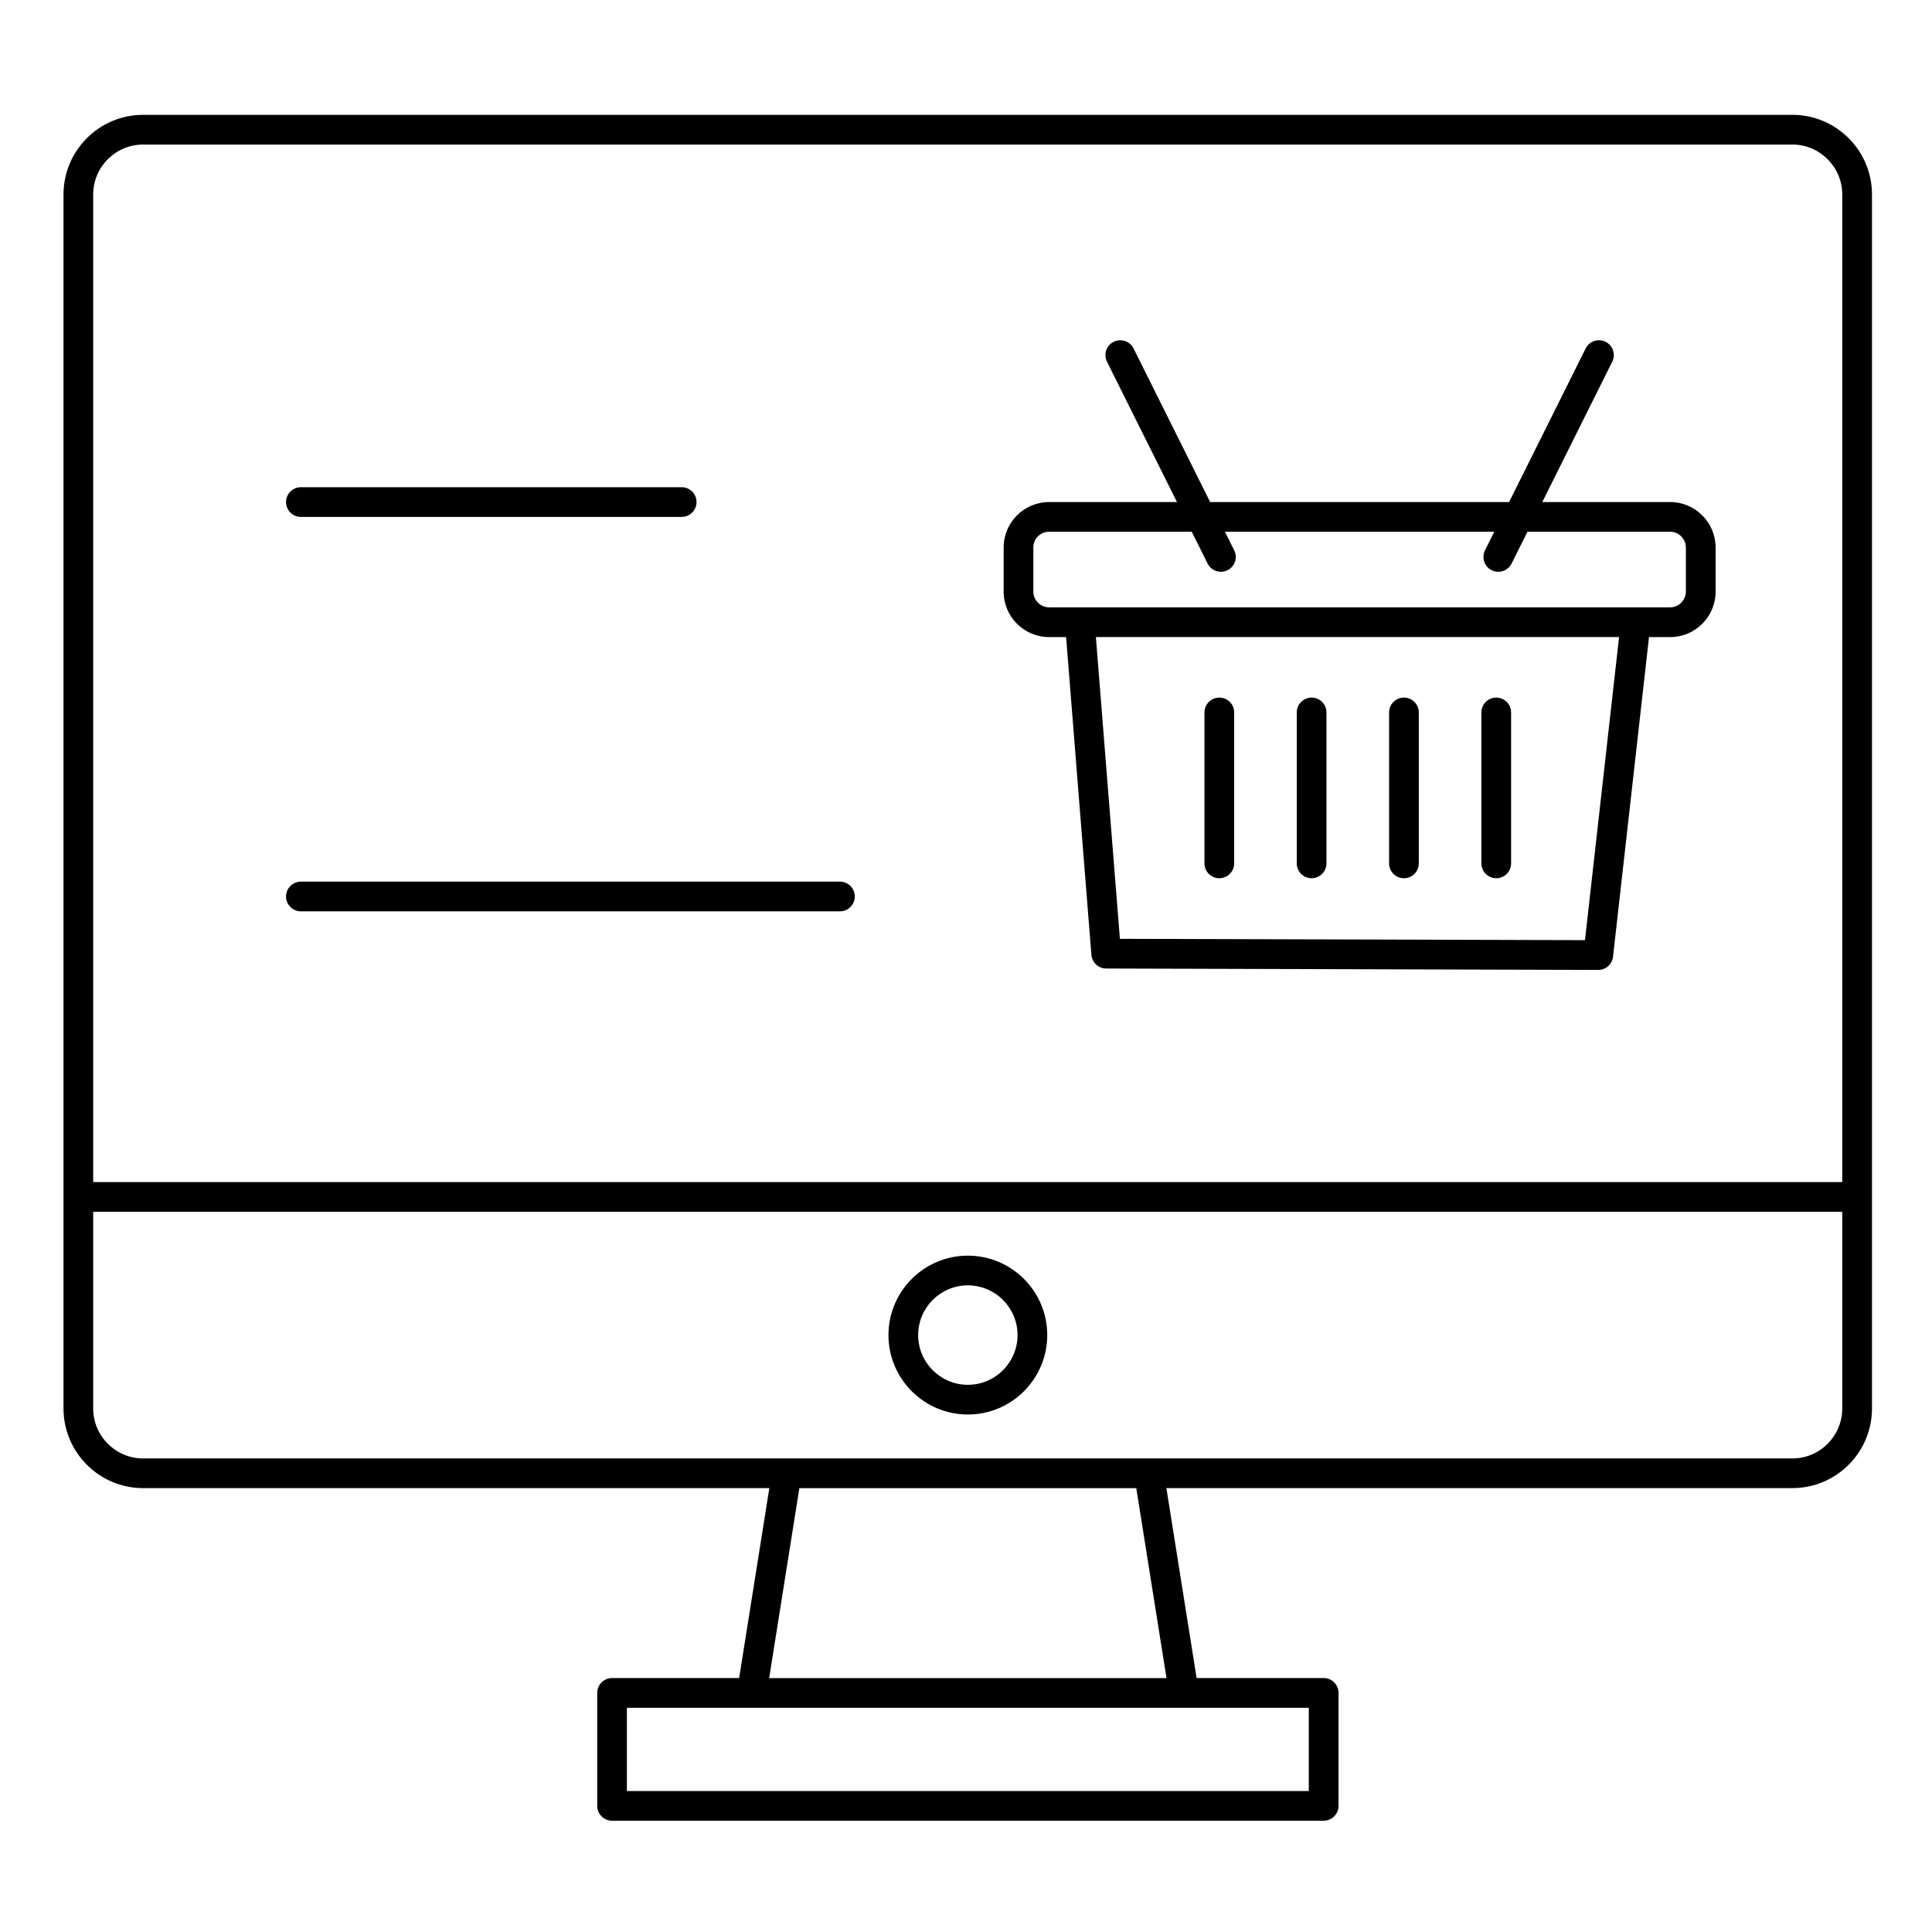
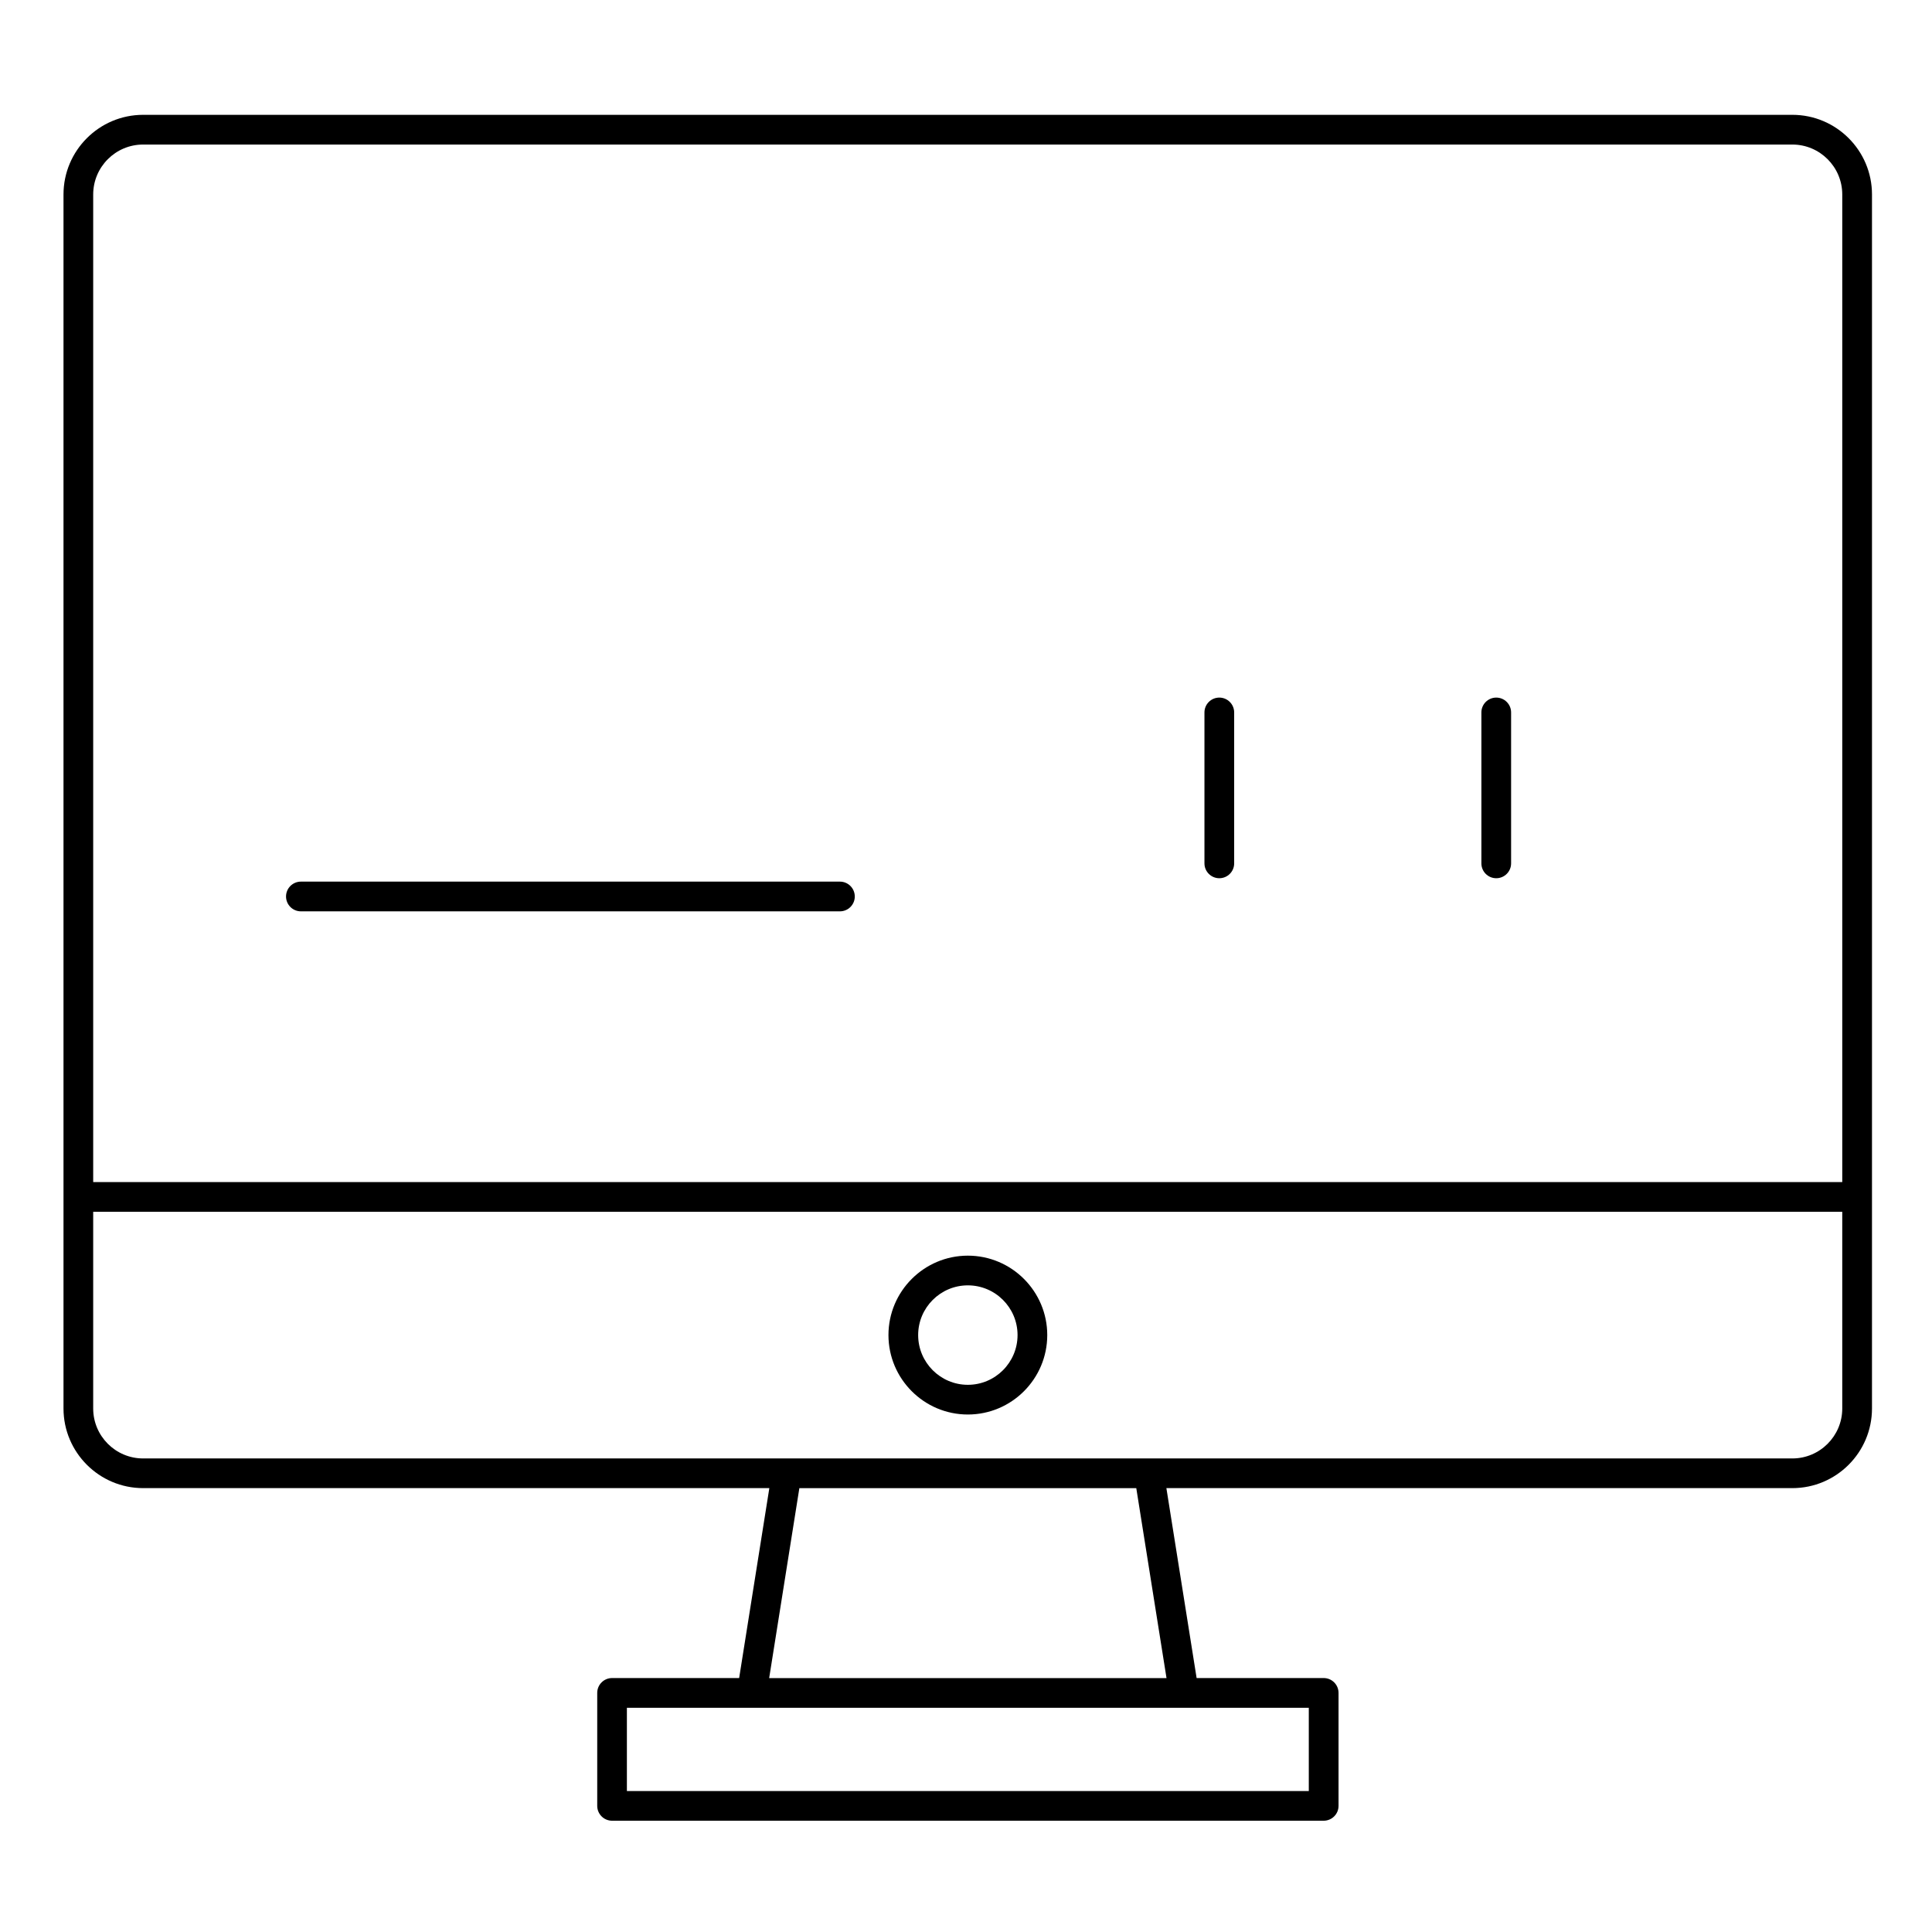
<svg xmlns="http://www.w3.org/2000/svg" fill="#000000" width="800px" height="800px" version="1.1" viewBox="144 144 512 512">
  <g>
    <path d="m618.99 174.43h-437.06c-11.637 0-21.102 9.473-21.102 21.109v321.72c0 11.641 9.469 21.109 21.102 21.109h165.95l-8 50.332h-33.672c-2.172 0-3.938 1.762-3.938 3.938v29.934c0 2.172 1.762 3.938 3.938 3.938h188.58c2.172 0 3.938-1.762 3.938-3.938v-29.934c0-2.172-1.762-3.938-3.938-3.938h-33.672l-8.012-50.332h165.89c11.637 0 21.102-9.469 21.102-21.109v-321.72c0.004-11.641-9.461-21.109-21.098-21.109zm-161.22 422.15h33.074v22.062h-180.71v-22.062h147.61c0.008 0 0.016 0.004 0.023 0zm-4.633-7.871h-105.3l8-50.332h89.289zm179.08-71.445c0 7.301-5.934 13.238-13.23 13.238h-437.06c-7.297 0-13.23-5.938-13.23-13.238v-52.129h463.52zm0-60h-463.52v-261.72c0-7.301 5.934-13.238 13.23-13.238h437.06c7.297 0 13.23 5.938 13.23 13.238z" />
    <path d="m400.49 518.86c11.605 0 21.043-9.445 21.043-21.055 0-11.605-9.441-21.043-21.043-21.043-11.602 0-21.039 9.441-21.039 21.043 0 11.609 9.438 21.055 21.039 21.055zm0-34.227c7.266 0 13.172 5.906 13.172 13.172 0 7.269-5.91 13.184-13.172 13.184s-13.168-5.914-13.168-13.184c0-7.262 5.906-13.172 13.168-13.172z" />
-     <path d="m223.74 280.99h100.91c2.172 0 3.938-1.762 3.938-3.938 0-2.172-1.762-3.938-3.938-3.938h-100.91c-2.172 0-3.938 1.762-3.938 3.938 0 2.172 1.762 3.938 3.938 3.938z" />
    <path d="m366.59 377.64h-142.85c-2.172 0-3.938 1.762-3.938 3.938 0 2.172 1.762 3.938 3.938 3.938h142.85c2.172 0 3.938-1.762 3.938-3.938-0.004-2.176-1.766-3.938-3.938-3.938z" />
-     <path d="m586.62 277.05h-33.898l18.539-37.188c0.969-1.945 0.18-4.309-1.766-5.277s-4.309-0.18-5.277 1.766l-20.293 40.699h-79.223l-20.293-40.699c-0.969-1.945-3.332-2.734-5.277-1.766-1.945 0.969-2.734 3.332-1.766 5.277l18.543 37.188h-33.898c-6.633 0-12.031 5.394-12.031 12.027v11.719c0 6.637 5.394 12.035 12.031 12.035h4.519l6.703 84.211c0.164 2.043 1.867 3.617 3.914 3.625l130.4 0.371h0.012c2.004 0 3.688-1.504 3.91-3.496l9.535-84.707h5.621c6.633 0 12.027-5.398 12.027-12.035v-11.719c-0.008-6.637-5.402-12.031-12.035-12.031zm-22.586 116.1-123.25-0.348-6.363-79.973h138.65zm26.738-92.355c0 2.254-1.902 4.16-4.156 4.16h-9.129-0.008-147.32-0.012-8.145c-2.254 0-4.156-1.906-4.156-4.16v-11.719c0-2.289 1.863-4.156 4.156-4.156h37.824l4.203 8.43c0.688 1.383 2.082 2.18 3.527 2.18 0.59 0 1.191-0.133 1.754-0.414 1.945-0.969 2.734-3.332 1.766-5.277l-2.453-4.918h71.371l-2.453 4.918c-0.969 1.945-0.18 4.309 1.766 5.277 0.562 0.281 1.164 0.414 1.754 0.414 1.445 0 2.836-0.801 3.527-2.18l4.203-8.43h37.824c2.254 0 4.156 1.902 4.156 4.156z" />
    <path d="m467.13 376.74c2.172 0 3.938-1.762 3.938-3.938v-39.996c0-2.172-1.762-3.938-3.938-3.938-2.172 0-3.938 1.762-3.938 3.938v39.996c0 2.176 1.766 3.938 3.938 3.938z" />
-     <path d="m491.59 376.74c2.172 0 3.938-1.762 3.938-3.938v-39.996c0-2.172-1.762-3.938-3.938-3.938-2.172 0-3.938 1.762-3.938 3.938v39.996c0.004 2.176 1.766 3.938 3.938 3.938z" />
-     <path d="m516.06 376.74c2.172 0 3.938-1.762 3.938-3.938v-39.996c0-2.172-1.762-3.938-3.938-3.938-2.172 0-3.938 1.762-3.938 3.938v39.996c0 2.176 1.762 3.938 3.938 3.938z" />
    <path d="m540.52 376.74c2.172 0 3.938-1.762 3.938-3.938v-39.996c0-2.172-1.762-3.938-3.938-3.938-2.172 0-3.938 1.762-3.938 3.938v39.996c0 2.176 1.762 3.938 3.938 3.938z" />
  </g>
</svg>